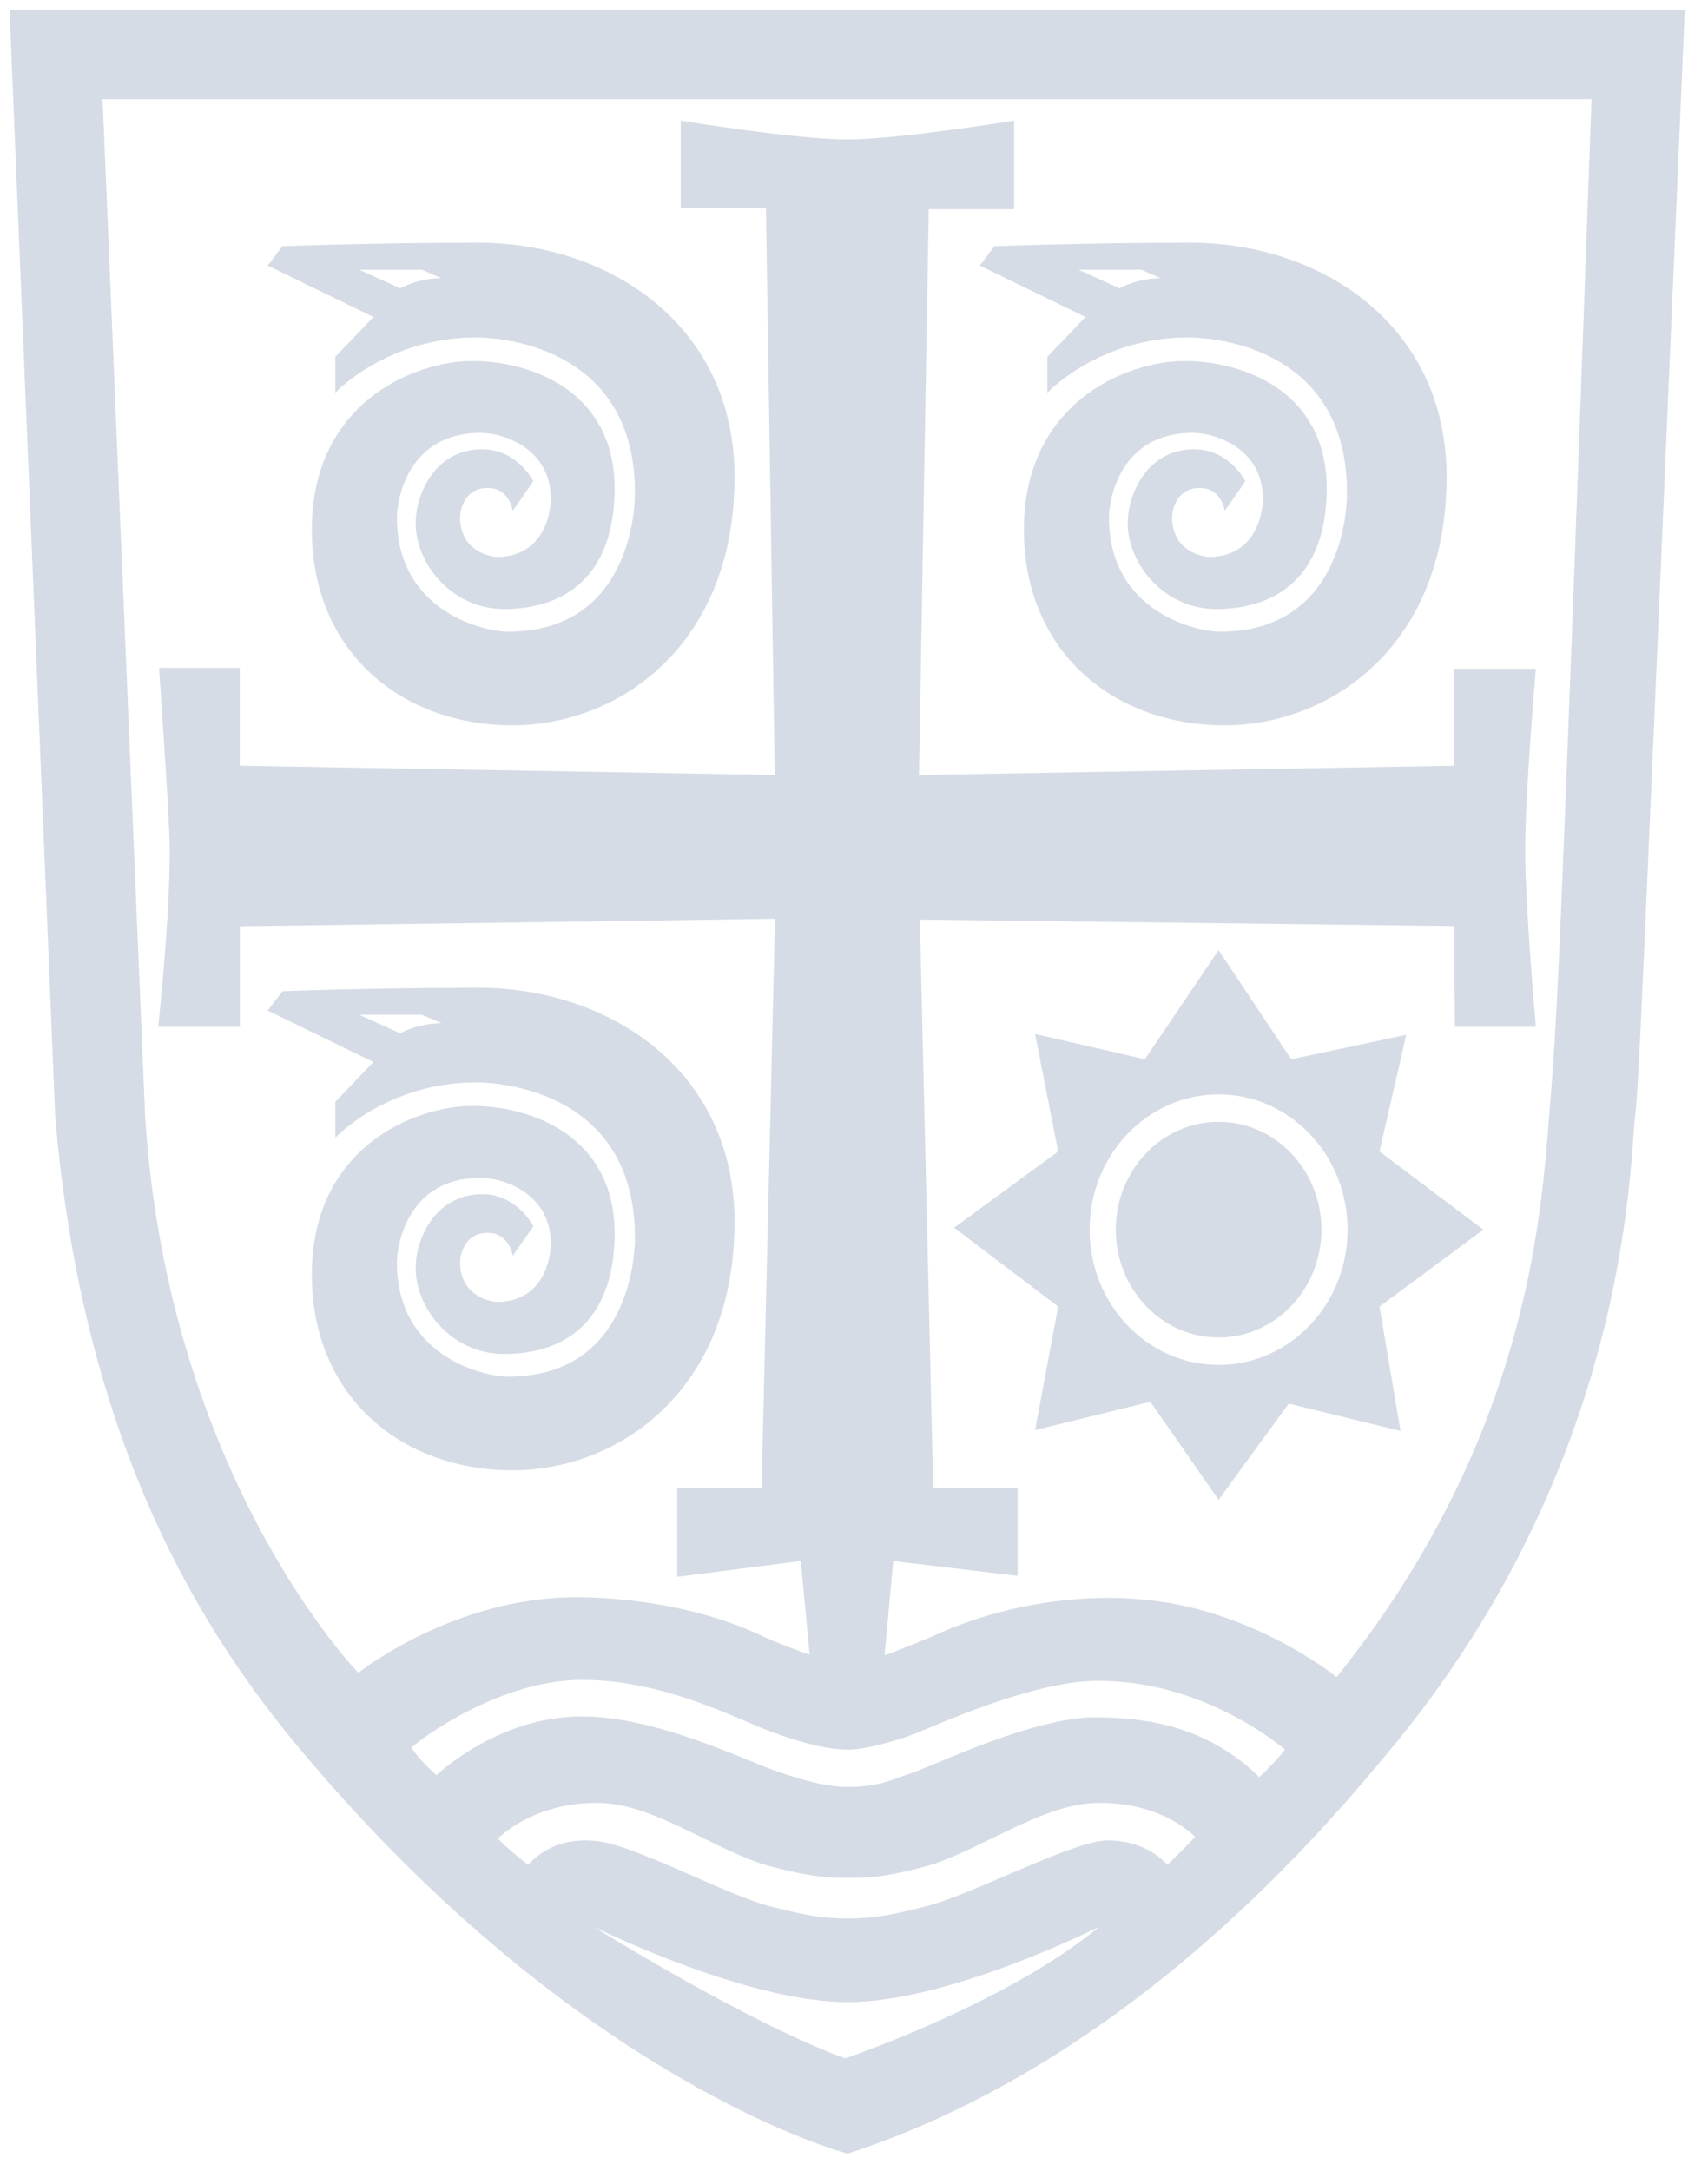
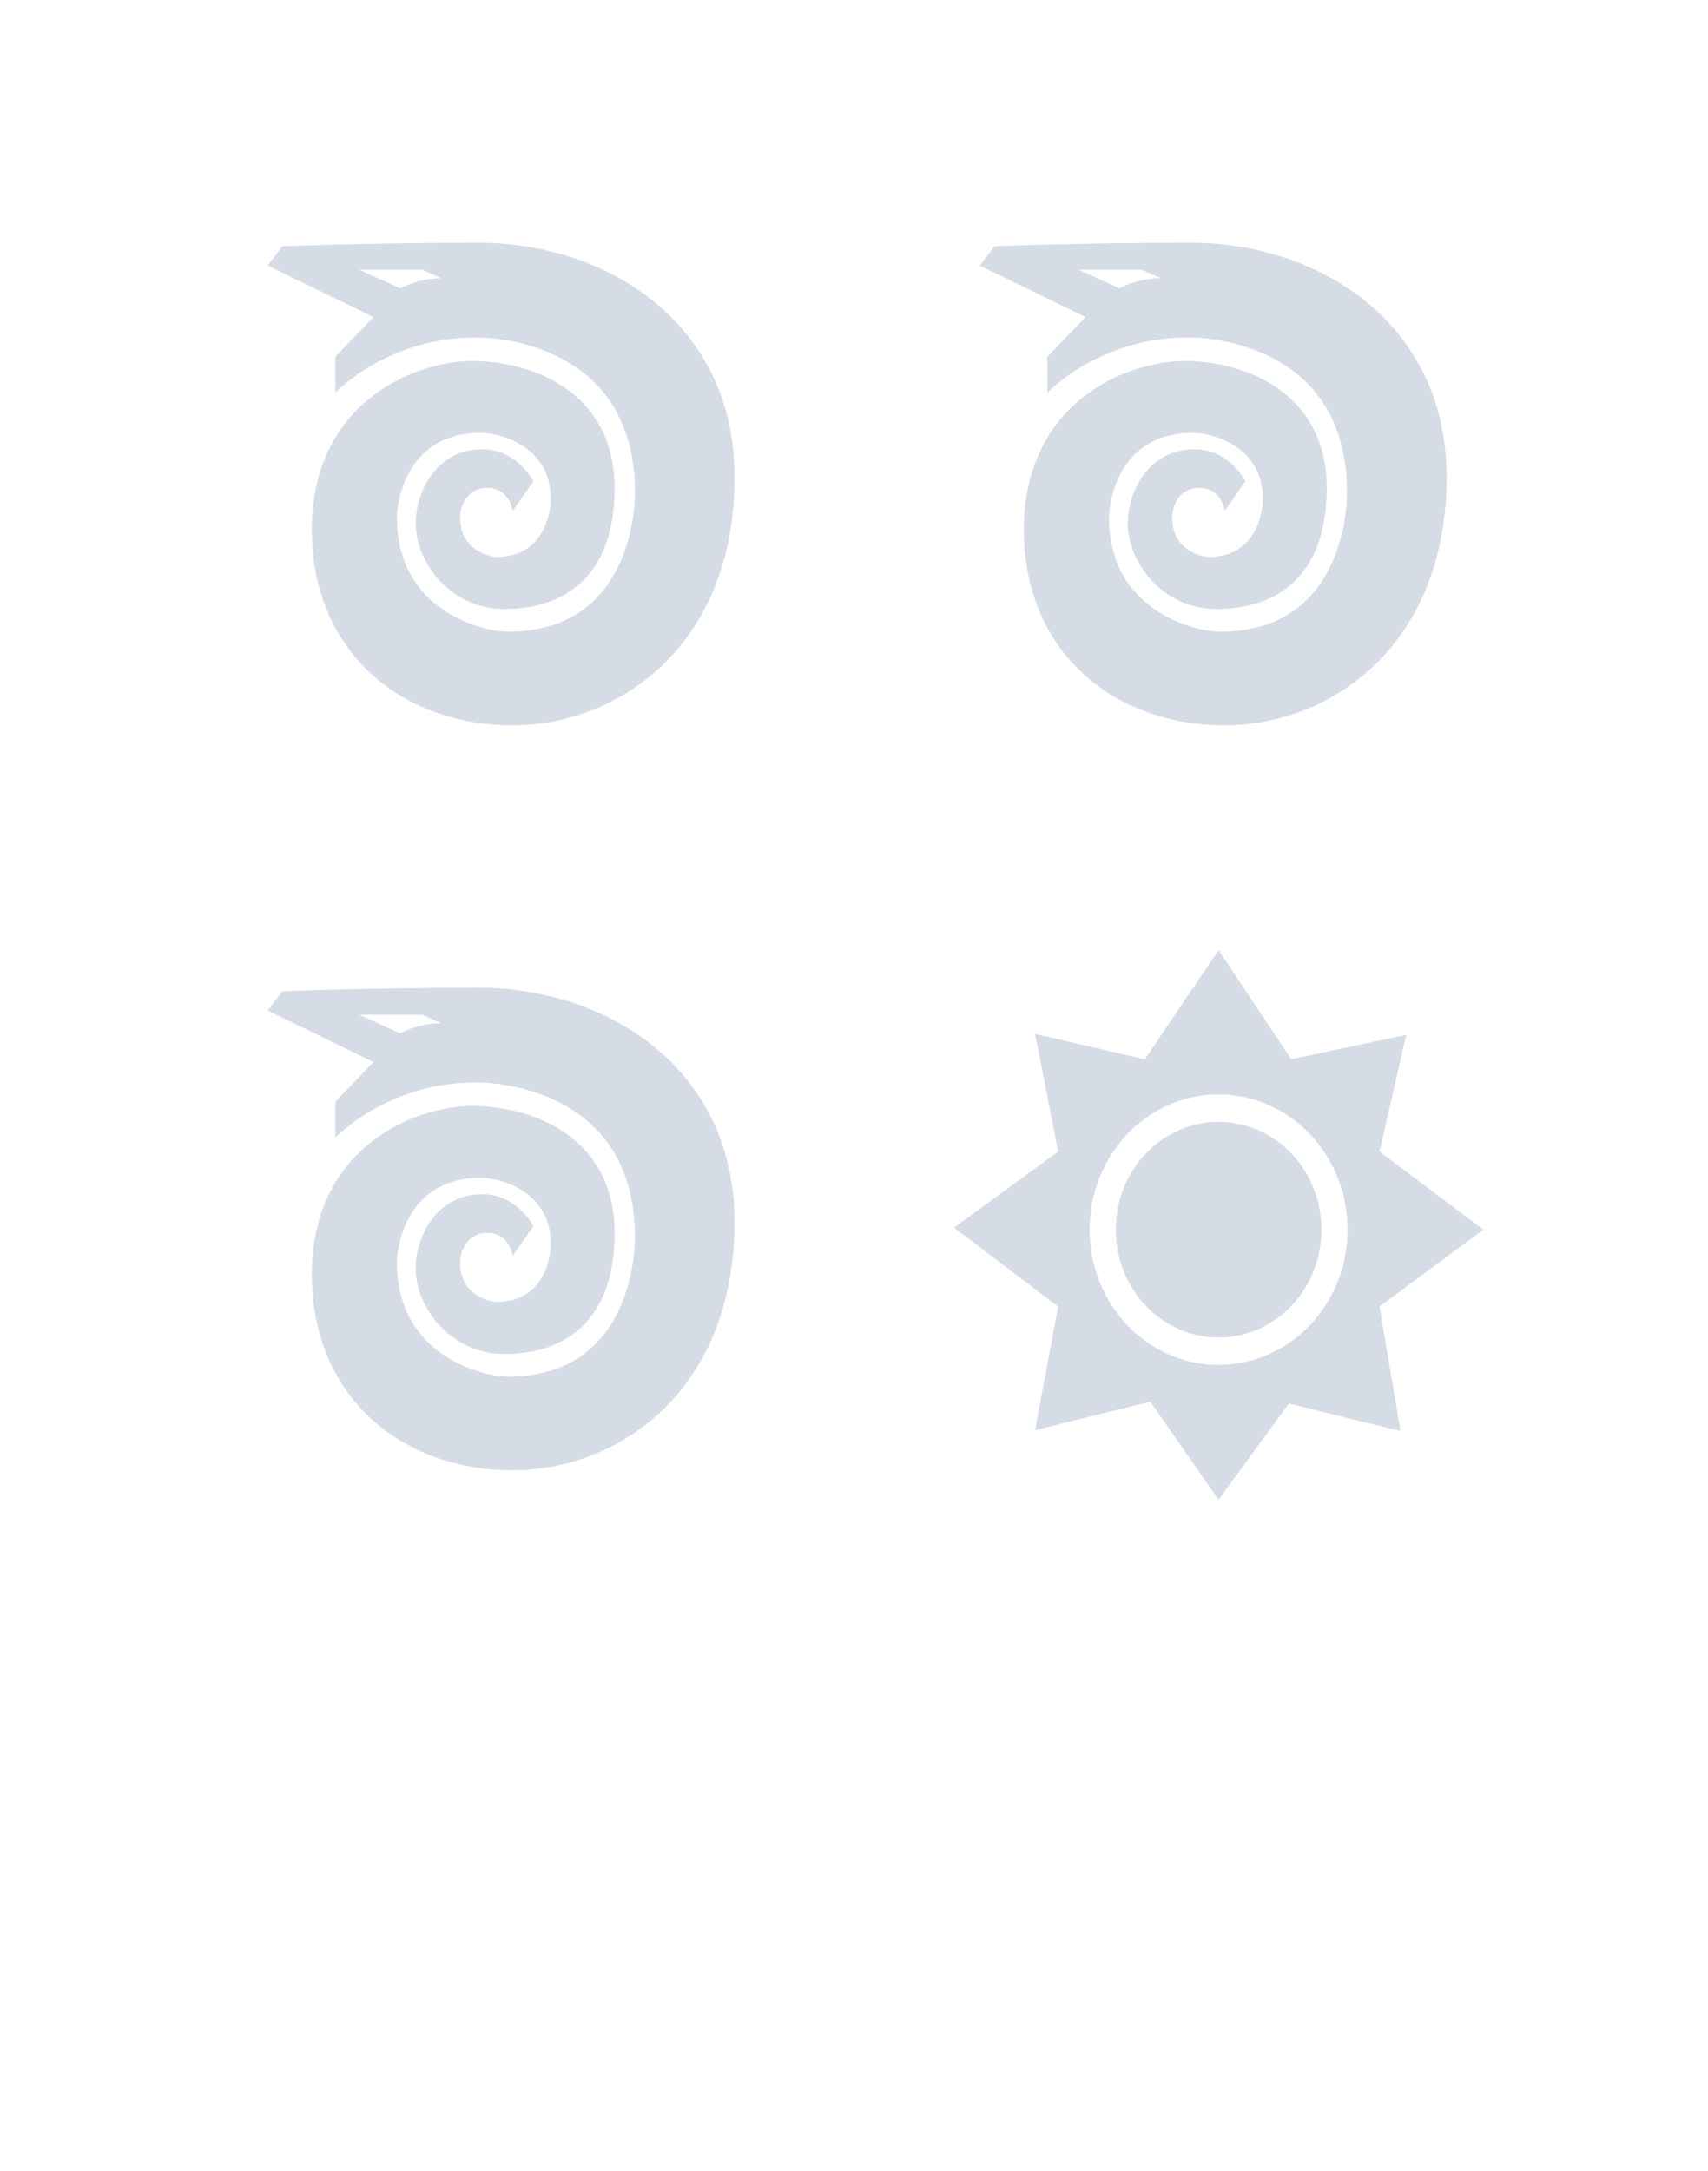
<svg xmlns="http://www.w3.org/2000/svg" xmlns:ns1="http://www.bohemiancoding.com/sketch/ns" width="48px" height="61px" viewBox="0 0 48 61" version="1.1">
  <title>whitby-shield</title>
  <desc>Created with Sketch.</desc>
  <defs />
  <g id="Home" stroke="none" stroke-width="1" fill="none" fill-rule="evenodd" ns1:type="MSPage">
    <g id="comp2b" ns1:type="MSArtboardGroup" transform="translate(-776, -3413)" fill="#D6DCE5">
      <g id="Footer:-Desktop-HD" ns1:type="MSLayerGroup" transform="translate(0, 3186)">
        <g id="whitby-shield" transform="translate(776, 227)" ns1:type="MSShapeGroup">
-           <path id="Fill-1" d="M35.002,13.526 C35.002,13.523 35.002,13.523 35,13.521 C35.001,13.523 35.002,13.525 35.002,13.526 Z" />
+           <path id="Fill-1" d="M35.002,13.526 C35.001,13.523 35.002,13.525 35.002,13.526 Z" />
          <path id="Fill-2" d="M35.002,13.526 C35.018,13.558 35.018,13.554 35.002,13.526" />
          <path d="M27.533,7.461 L30.505,8.908 L29.435,10.024 L29.435,11.034 C29.435,11.034 30.885,9.481 33.395,9.481 C34.215,9.481 37.889,9.817 37.854,13.896 C37.85,14.388 37.676,17.749 34.287,17.749 C33.609,17.749 31.184,17.187 31.165,14.569 C31.161,14.02 31.486,12.162 33.514,12.162 C34.136,12.162 35.535,12.587 35.488,14.089 C35.488,14.089 35.463,15.579 34.061,15.648 C33.692,15.666 32.913,15.404 32.942,14.507 C32.952,14.25 33.11,13.696 33.738,13.709 C33.988,13.713 34.311,13.852 34.423,14.35 L35,13.521 C34.916,13.363 34.443,12.591 33.502,12.623 C32.182,12.669 31.692,13.944 31.692,14.696 C31.692,15.822 32.691,17.112 34.18,17.112 C35.843,17.112 37.224,16.235 37.284,13.858 C37.354,10.977 34.918,10.143 33.288,10.143 C31.66,10.143 28.775,11.314 28.775,14.88 C28.775,18.31 31.29,20.379 34.418,20.379 C37.408,20.379 40.654,18.123 40.654,13.405 C40.654,9.07 37.052,6.82 33.466,6.82 C30.452,6.82 27.948,6.919 27.948,6.919 L27.533,7.461 L27.533,7.461 Z M32.073,7.579 L32.621,7.817 C31.955,7.817 31.46,8.101 31.46,8.101 L30.312,7.579 L32.073,7.579 L32.073,7.579 Z" id="Fill-3" />
          <path d="M9.424,10.024 L9.424,11.034 C9.424,11.034 10.875,9.481 13.383,9.481 C14.204,9.481 17.879,9.817 17.843,13.896 C17.838,14.388 17.665,17.749 14.275,17.749 C13.598,17.749 11.172,17.187 11.154,14.569 C11.15,14.02 11.475,12.162 13.502,12.162 C14.124,12.162 15.524,12.587 15.477,14.089 C15.477,14.089 15.452,15.579 14.05,15.648 C13.681,15.666 12.903,15.404 12.932,14.507 C12.94,14.25 13.099,13.696 13.727,13.709 C13.977,13.713 14.3,13.852 14.413,14.35 L14.989,13.521 C14.904,13.363 14.431,12.591 13.491,12.623 C12.171,12.669 11.681,13.944 11.681,14.696 C11.681,15.822 12.679,17.112 14.168,17.112 C15.832,17.112 17.213,16.235 17.272,13.858 C17.344,10.977 14.906,10.143 13.278,10.143 C11.648,10.143 8.763,11.314 8.763,14.88 C8.763,18.31 11.279,20.379 14.406,20.379 C17.397,20.379 20.643,18.123 20.643,13.405 C20.643,9.07 17.041,6.82 13.455,6.82 C10.441,6.82 7.938,6.919 7.938,6.919 L7.522,7.461 L10.494,8.908 L9.424,10.024 L9.424,10.024 Z M10.096,7.579 L11.858,7.579 L12.405,7.817 C11.74,7.817 11.245,8.101 11.245,8.101 L10.096,7.579 L10.096,7.579 Z" id="Fill-4" />
          <path id="Fill-5" d="M14.989,13.521 L14.989,13.521 C14.99,13.523 14.99,13.525 14.991,13.526 C14.99,13.523 14.99,13.523 14.989,13.521" />
          <path id="Fill-6" d="M14.991,13.526 C15.006,13.558 15.006,13.554 14.991,13.526" />
-           <path id="Fill-7" d="M14.991,34.457 C15.006,34.49 15.006,34.486 14.991,34.457" />
          <path d="M9.424,30.955 L9.424,31.965 C9.424,31.965 10.875,30.412 13.383,30.412 C14.204,30.412 17.879,30.75 17.843,34.827 C17.838,35.319 17.665,38.68 14.275,38.68 C13.598,38.68 11.172,38.119 11.154,35.501 C11.15,34.952 11.475,33.093 13.502,33.093 C14.124,33.093 15.524,33.517 15.477,35.02 C15.477,35.02 15.452,36.51 14.05,36.579 C13.681,36.597 12.903,36.335 12.932,35.437 C12.94,35.183 13.099,34.627 13.727,34.64 C13.977,34.644 14.3,34.783 14.413,35.282 L14.989,34.454 C14.904,34.294 14.431,33.522 13.491,33.554 C12.171,33.601 11.681,34.875 11.681,35.626 C11.681,36.753 12.679,38.044 14.168,38.044 C15.832,38.044 17.213,37.167 17.272,34.79 C17.344,31.908 14.906,31.073 13.278,31.073 C11.648,31.073 8.763,32.246 8.763,35.811 C8.763,39.241 11.279,41.311 14.406,41.311 C17.397,41.311 20.643,39.054 20.643,34.336 C20.643,30.001 17.041,27.752 13.455,27.752 C10.441,27.752 7.938,27.85 7.938,27.85 L7.522,28.392 L10.494,29.839 L9.424,30.955 L9.424,30.955 Z M10.096,28.511 L11.858,28.511 L12.405,28.748 C11.74,28.748 11.245,29.033 11.245,29.033 L10.096,28.511 L10.096,28.511 Z" id="Fill-8" />
-           <path id="Fill-9" d="M14.989,34.452 L14.989,34.454 C14.99,34.454 14.991,34.455 14.991,34.457 C14.991,34.455 14.99,34.455 14.989,34.452" />
          <path d="M38.768,32.354 L39.52,29.074 L36.287,29.761 L34.246,26.695 L32.174,29.761 L29.088,29.05 L29.738,32.354 L26.813,34.495 L29.738,36.711 L29.088,40.182 L32.328,39.386 L34.246,42.14 L36.218,39.438 L39.359,40.206 L38.768,36.711 L41.686,34.55 L38.768,32.354 L38.768,32.354 Z M34.246,38.35 C32.245,38.35 30.622,36.649 30.622,34.55 C30.622,32.451 32.245,30.749 34.246,30.749 C36.248,30.749 37.871,32.451 37.871,34.55 C37.871,36.649 36.248,38.35 34.246,38.35 L34.246,38.35 Z" id="Fill-10" />
          <path d="M34.246,31.52 C32.651,31.52 31.357,32.876 31.357,34.55 C31.357,36.224 32.651,37.58 34.246,37.58 C35.842,37.58 37.136,36.224 37.136,34.55 C37.136,32.876 35.842,31.52 34.246,31.52" id="Fill-11" />
-           <path d="M0.269,0.279 L1.552,31.382 C2.337,40.615 5.711,45.9 8.444,49.16 C16.333,58.577 23.821,60.511 23.821,60.511 C31.779,57.92 37.257,51.345 39.073,49.16 C45.757,41.126 45.79,32.828 45.948,31.382 C46.062,30.33 46.053,30.408 47.348,0.279 L0.269,0.279 L0.269,0.279 Z M23.752,57.834 C20.952,56.81 16.684,54.136 16.684,54.136 C16.684,54.136 20.944,56.254 23.821,56.254 C26.697,56.254 30.89,54.136 30.89,54.136 C28.282,56.301 23.752,57.834 23.752,57.834 L23.752,57.834 Z M32.807,52.393 C32.114,51.657 31.167,51.698 30.985,51.719 C29.924,51.837 27.226,53.271 25.995,53.568 C25.34,53.727 24.769,53.894 23.821,53.905 C22.872,53.894 22.33,53.728 21.675,53.57 C20.443,53.271 17.749,51.778 16.684,51.719 C16.311,51.698 15.53,51.662 14.837,52.398 C14.837,52.398 14.192,51.883 13.994,51.657 C13.994,51.657 15.013,50.598 16.902,50.659 C18.44,50.708 20.198,52.058 21.675,52.445 C22.81,52.742 23.294,52.762 23.821,52.762 C24.362,52.762 24.836,52.755 25.995,52.445 C27.434,52.058 29.23,50.707 30.768,50.659 C32.657,50.598 33.585,51.611 33.585,51.611 C33.389,51.837 32.807,52.393 32.807,52.393 L32.807,52.393 Z M35.391,49.93 C34.039,48.62 32.481,48.252 30.772,48.252 C29.061,48.252 26.355,49.557 25.718,49.779 C25.079,50 24.722,50.206 23.821,50.206 C23.198,50.206 22.497,50.003 21.71,49.725 C20.913,49.444 18.427,48.226 16.35,48.226 C13.976,48.226 12.266,49.877 12.266,49.877 C11.858,49.529 11.558,49.107 11.558,49.107 C11.897,48.791 14.092,47.2 16.357,47.2 C18.687,47.2 20.689,48.298 21.717,48.673 C22.745,49.048 23.369,49.155 23.821,49.16 C24.272,49.167 25.207,48.914 25.743,48.7 C26.279,48.486 28.984,47.254 30.772,47.227 C33.866,47.182 36.113,49.16 36.113,49.16 C35.749,49.609 35.391,49.93 35.391,49.93 L35.391,49.93 Z M43.534,31.382 C43.304,34.273 42.881,40.52 37.561,47.12 C37.561,47.12 35.142,45.147 31.972,44.932 C31.972,44.932 29.176,44.591 26.18,45.986 C26.18,45.986 25.117,46.427 24.859,46.508 L25.102,43.859 L28.598,44.277 L28.598,41.815 L26.226,41.815 L25.851,25.837 L40.863,26.02 L40.888,28.849 L43.162,28.849 C43.162,28.849 42.862,25.47 42.862,23.872 C42.862,22.274 43.162,18.791 43.162,18.791 L40.863,18.791 L40.863,21.514 L25.826,21.776 L26.101,5.878 L28.5,5.878 L28.5,3.389 C28.5,3.389 25.227,3.919 23.821,3.919 C22.351,3.919 19.132,3.389 19.132,3.389 L19.132,5.851 L21.525,5.851 L21.774,21.776 L6.738,21.514 L6.738,18.765 L4.47,18.765 C4.47,18.765 4.765,23.008 4.77,23.82 C4.782,25.79 4.445,28.849 4.445,28.849 L6.743,28.849 L6.743,26.026 L21.78,25.816 L21.403,41.815 L19.032,41.815 L19.032,44.304 L22.505,43.859 L22.753,46.488 C22.514,46.418 21.71,46.107 21.461,45.986 C19.058,44.824 16.235,44.879 16.235,44.879 C12.763,44.853 10.07,47 10.07,47 C10.07,47 4.736,41.527 4.079,31.382 L2.883,2.786 L44.727,2.786 C43.798,28.49 43.763,28.488 43.534,31.382 L43.534,31.382 Z" id="Fill-12" />
        </g>
      </g>
    </g>
  </g>
</svg>